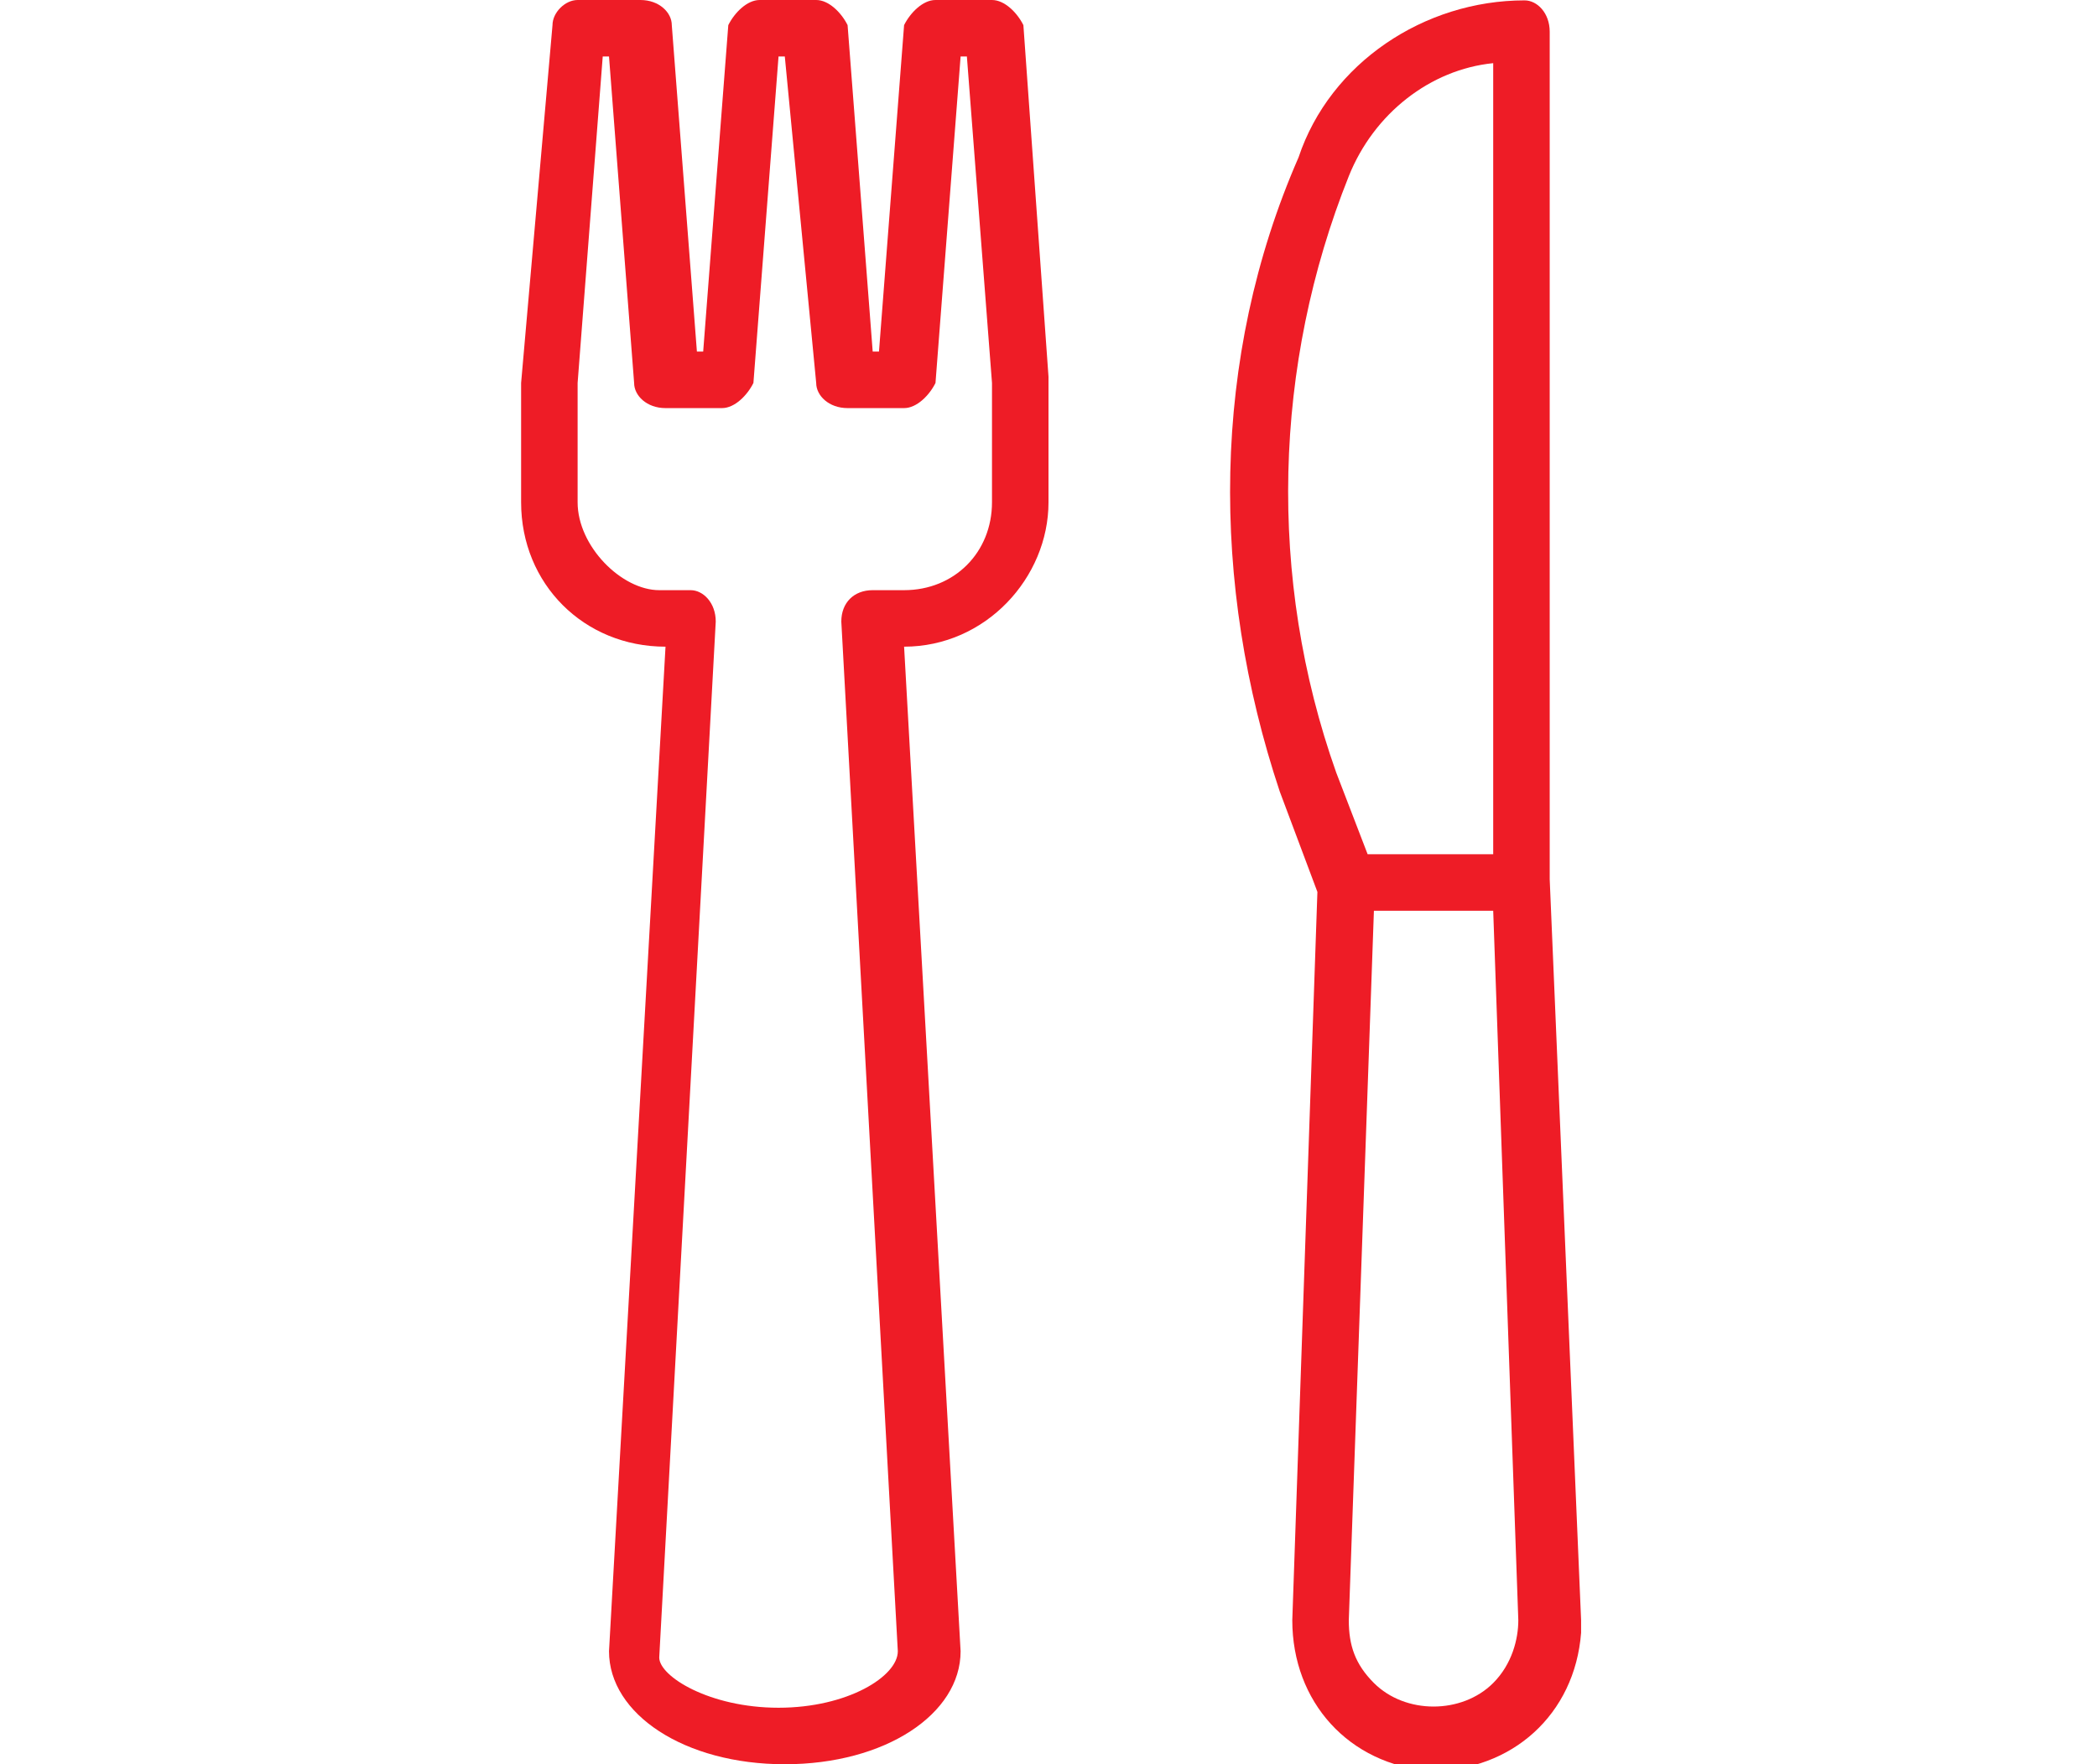
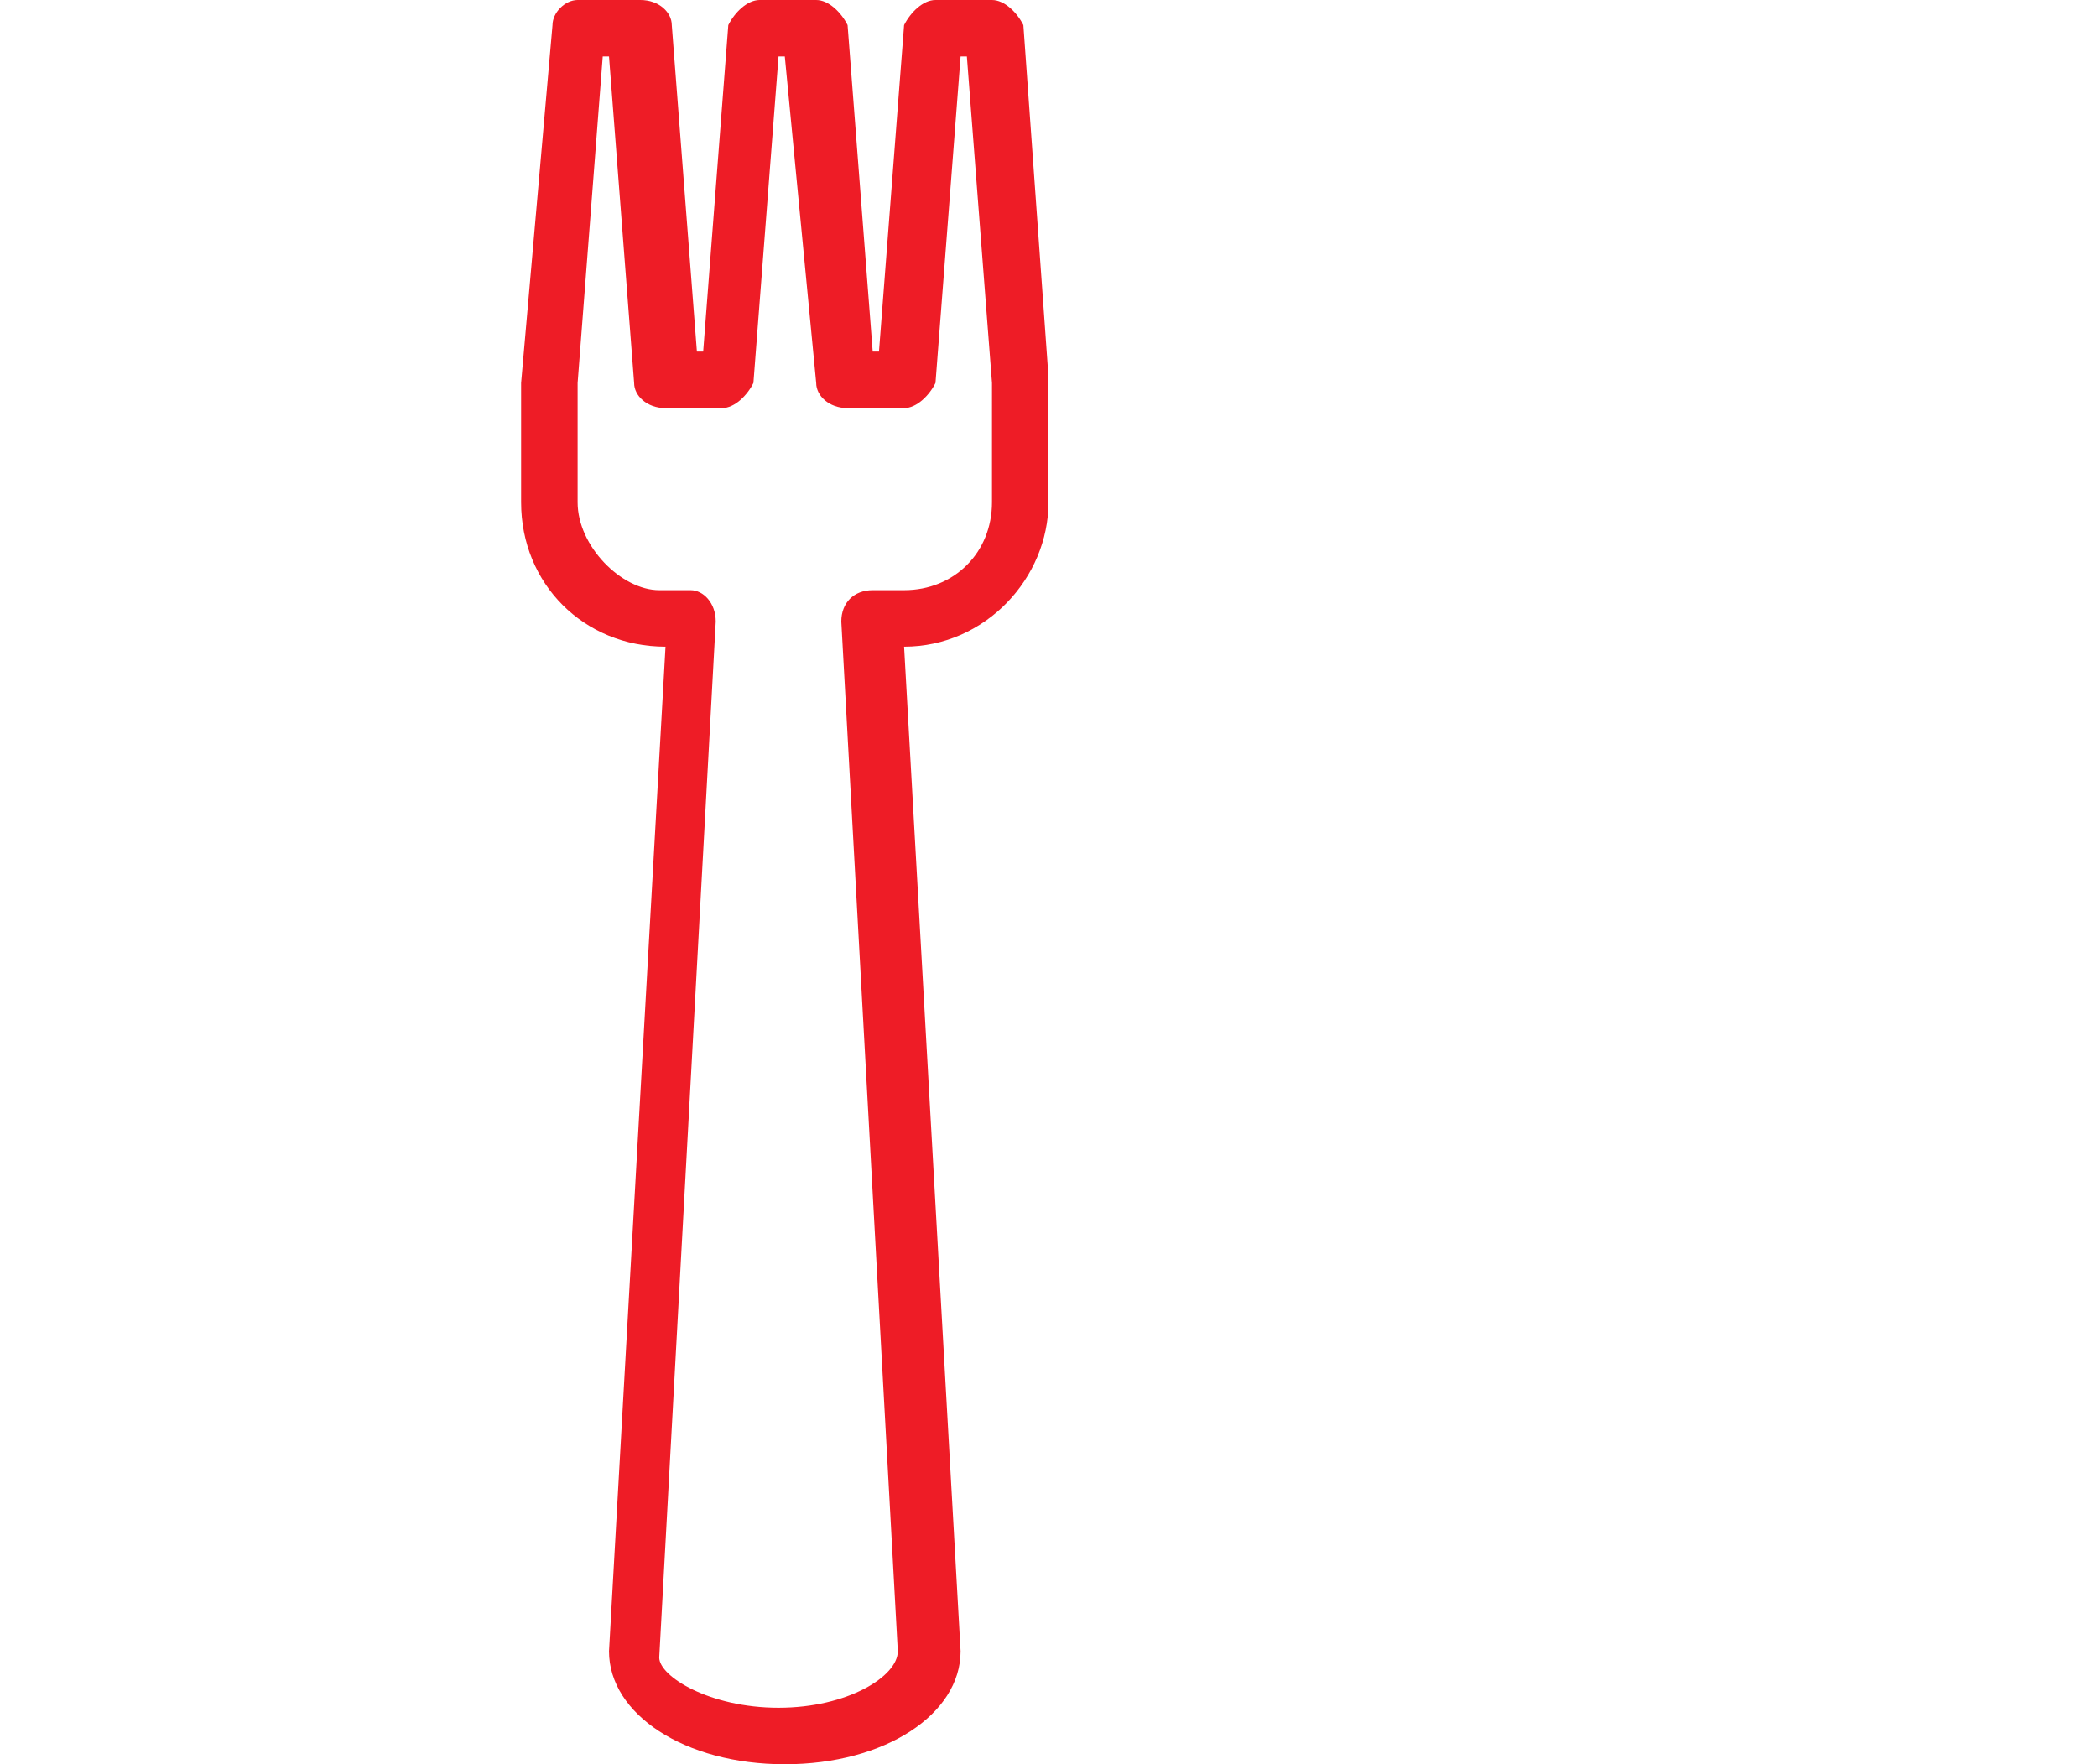
<svg xmlns="http://www.w3.org/2000/svg" version="1.1" id="レイヤー_1" x="0px" y="0px" viewBox="0 0 33.4 28.1" style="enable-background:new 0 0 33.4 28.1;" xml:space="preserve" preserveAspectRatio="none">
  <style type="text/css">
	.st0{fill:#EE1C26;}
</style>
  <g id="cutlery_k" transform="translate(-80)">
    <g id="グループ_465" transform="translate(80)">
      <g id="グループ_464" transform="translate(0)">
        <path id="パス_585" class="st0" d="M16.3,0.4C16.2,0.2,16,0,15.8,0h-0.9c-0.2,0-0.4,0.2-0.5,0.4L14,5.6h-0.1l-0.4-5.2     C13.4,0.2,13.2,0,13,0h-0.9c-0.2,0-0.4,0.2-0.5,0.4l-0.4,5.2h-0.1l-0.4-5.2c0-0.2-0.2-0.4-0.5-0.4H9.2C9,0,8.8,0.2,8.8,0.4     L8.3,6.1V8c0,1.3,1,2.3,2.3,2.3l-0.9,16c0,1,1.2,1.8,2.8,1.8s2.8-0.8,2.8-1.8l-0.9-16c1.3,0,2.3-1.1,2.3-2.3V6L16.3,0.4z M15.8,8     c0,0.8-0.6,1.4-1.4,1.4c0,0,0,0,0,0h-0.5c-0.3,0-0.5,0.2-0.5,0.5v0l0.9,16.4c0,0.4-0.8,0.9-1.9,0.9s-1.9-0.5-1.9-0.8l0.9-16.5     c0-0.3-0.2-0.5-0.4-0.5h-0.5C9.9,9.4,9.2,8.7,9.2,8c0,0,0,0,0,0V6.1l0.4-5.2h0.1l0.4,5.2c0,0.2,0.2,0.4,0.5,0.4h0.9     c0.2,0,0.4-0.2,0.5-0.4l0.4-5.2h0.1L13,6.1c0,0.2,0.2,0.4,0.5,0.4h0.9c0.2,0,0.4-0.2,0.5-0.4l0.4-5.2h0.1l0.4,5.2L15.8,8L15.8,8z     " />
      </g>
    </g>
    <g id="グループ_467" transform="translate(91.283 0.006)">
      <g id="グループ_466" transform="translate(0)">
-         <path id="パス_586" class="st0" d="M13.4,14V0.5C13.4,0.2,13.2,0,13,0c-1.6,0-3.1,1-3.6,2.5C8,5.7,8,9.3,9.1,12.6l0.6,1.6     L9.3,25.8c0,1.3,0.9,2.3,2.2,2.4c1.3,0,2.3-0.9,2.4-2.2v-0.2L13.4,14z M10.2,2.8c0.4-1,1.3-1.7,2.3-1.8v12.6h-2L10,12.3     C8.9,9.2,9,5.8,10.2,2.8z M12.5,26.8c-0.5,0.5-1.4,0.5-1.9,0c-0.3-0.3-0.4-0.6-0.4-1l0.4-11.3h1.9l0.4,11.3     C12.9,26.1,12.8,26.5,12.5,26.8z" />
-       </g>
+         </g>
    </g>
  </g>
</svg>